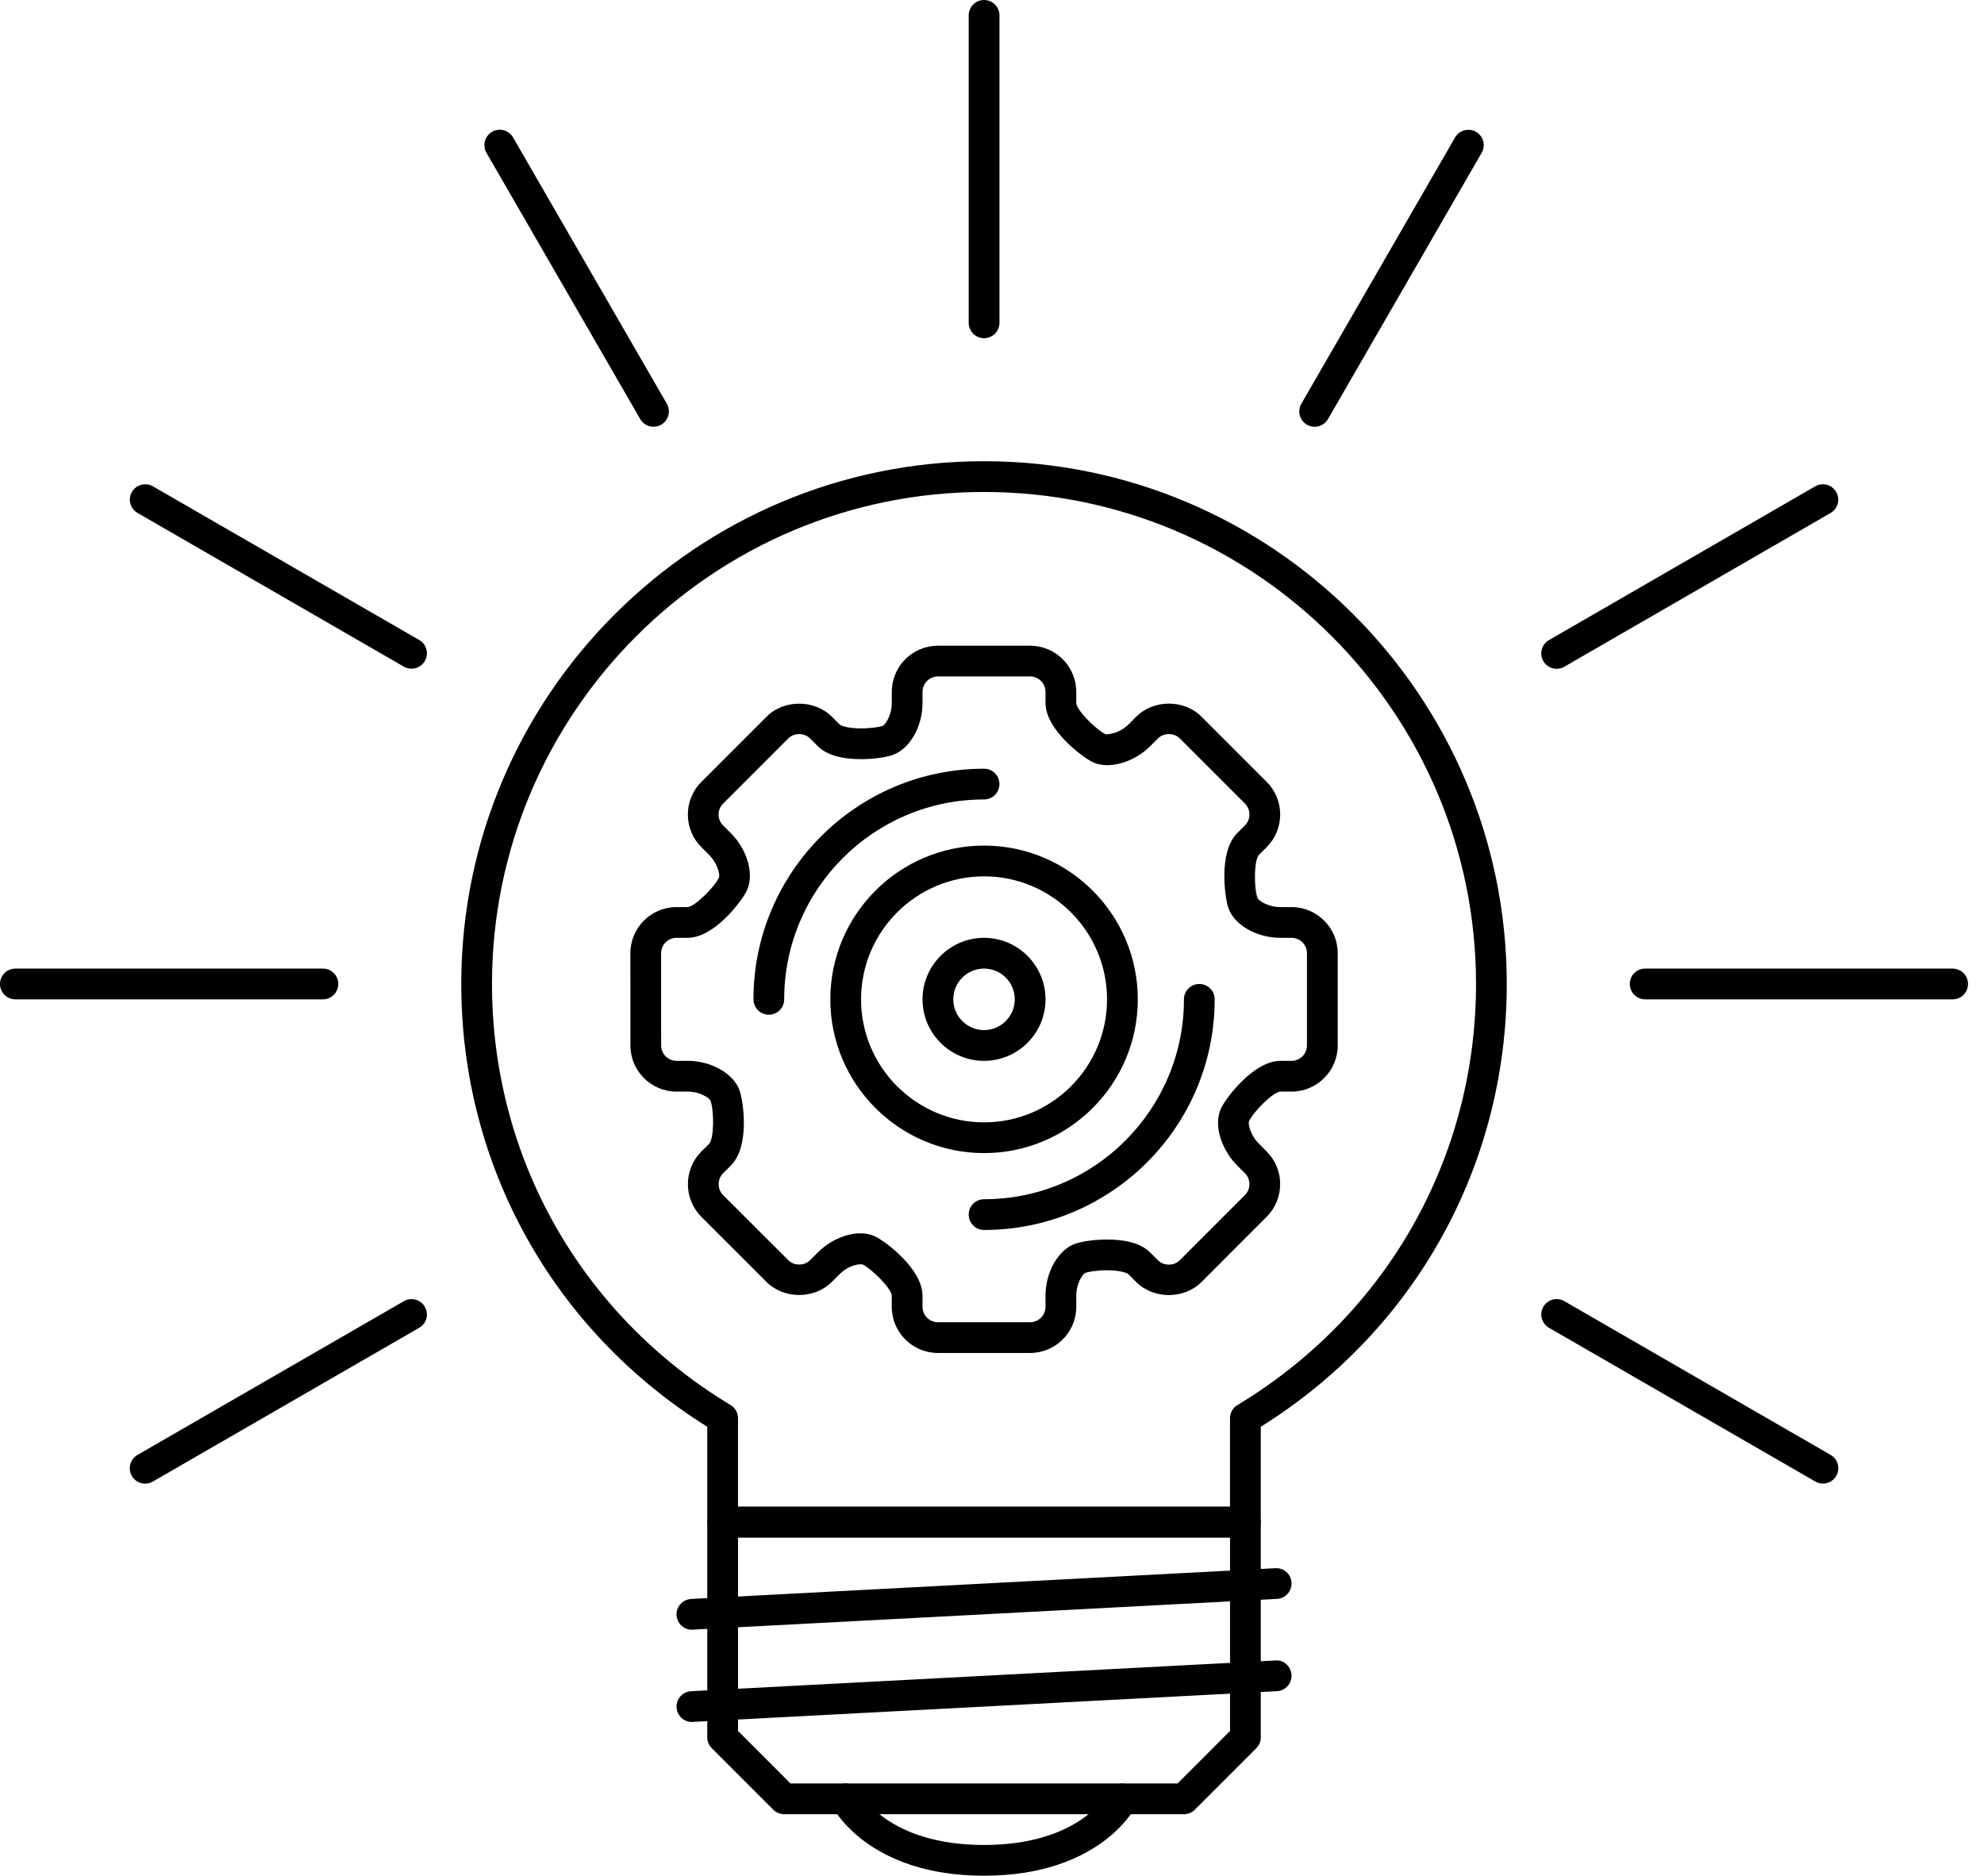
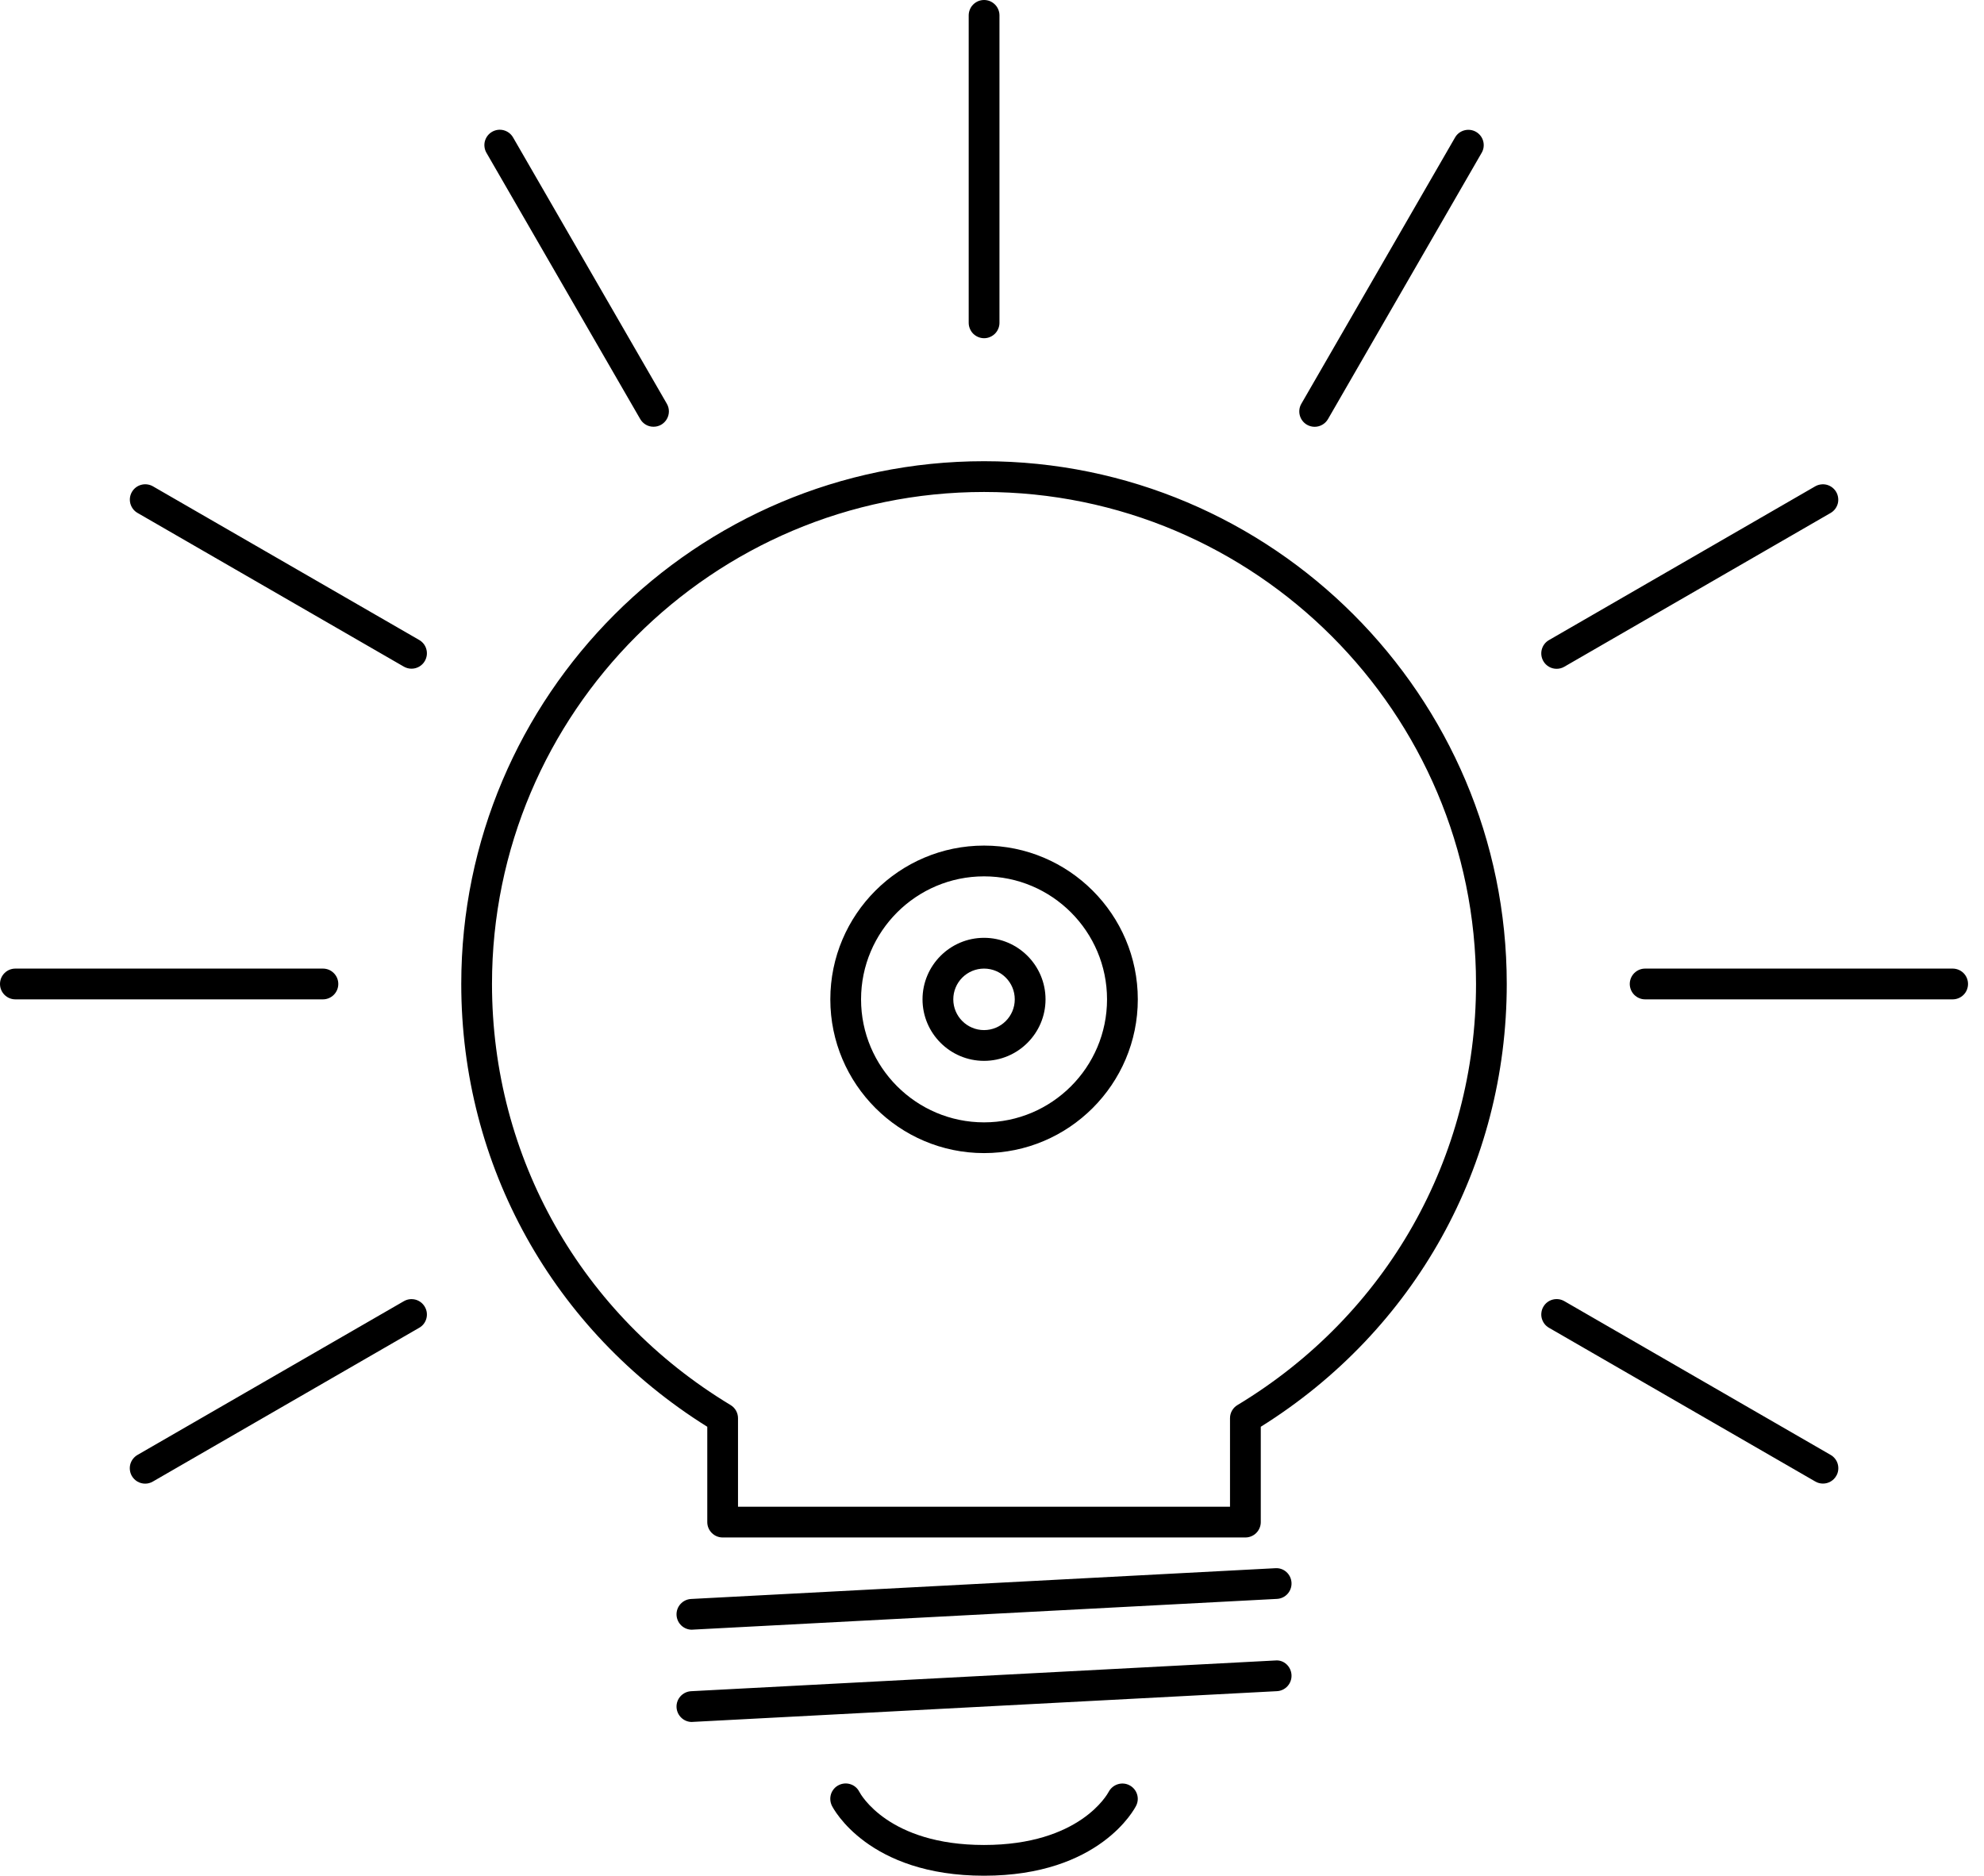
<svg xmlns="http://www.w3.org/2000/svg" width="55" height="52" viewBox="0 0 55 52" fill="none">
  <g clip-path="url(#clip0_117_247)">
-     <path d="M32.82 50.295H21.739C21.683 50.295 21.627 50.284 21.576 50.263C21.524 50.241 21.477 50.21 21.437 50.17L19.732 48.465C19.693 48.426 19.661 48.379 19.64 48.327C19.618 48.275 19.607 48.22 19.607 48.164V42.197C19.607 42.141 19.618 42.085 19.64 42.033C19.661 41.982 19.692 41.935 19.732 41.895C19.772 41.855 19.819 41.824 19.87 41.803C19.922 41.781 19.978 41.77 20.034 41.77H34.525C34.581 41.77 34.637 41.781 34.688 41.803C34.74 41.824 34.787 41.855 34.827 41.895C34.867 41.934 34.898 41.981 34.919 42.033C34.941 42.085 34.952 42.141 34.951 42.197V48.164C34.951 48.22 34.94 48.275 34.919 48.327C34.898 48.379 34.866 48.426 34.827 48.465L33.122 50.17C33.082 50.21 33.035 50.241 32.983 50.263C32.932 50.284 32.876 50.295 32.82 50.295ZM21.915 49.443H32.644L34.099 47.987V42.623H20.46V47.987L21.915 49.443Z" fill="black" />
    <path d="M19.18 45.18C19.071 45.18 18.966 45.138 18.887 45.063C18.808 44.988 18.761 44.885 18.755 44.776C18.743 44.541 18.923 44.341 19.158 44.328L35.355 43.475C35.593 43.459 35.791 43.644 35.803 43.878C35.815 44.113 35.635 44.314 35.4 44.326L19.203 45.178C19.195 45.18 19.188 45.18 19.18 45.18ZM19.18 47.738C19.071 47.738 18.966 47.696 18.887 47.62C18.808 47.545 18.761 47.442 18.755 47.333C18.743 47.098 18.923 46.899 19.158 46.885L35.355 46.033C35.593 46.01 35.791 46.201 35.803 46.436C35.815 46.67 35.635 46.872 35.4 46.884L19.203 47.736C19.195 47.738 19.188 47.738 19.18 47.738ZM34.524 42.623H20.033C19.92 42.623 19.811 42.578 19.732 42.498C19.652 42.418 19.607 42.31 19.607 42.197V39.554C15.331 36.882 12.787 32.31 12.787 27.278C12.787 19.287 19.288 12.786 27.279 12.786C35.27 12.786 41.77 19.287 41.77 27.278C41.77 32.312 39.226 36.882 34.951 39.554V42.197C34.951 42.253 34.94 42.308 34.918 42.36C34.897 42.411 34.865 42.459 34.826 42.498C34.786 42.538 34.739 42.569 34.688 42.59C34.636 42.612 34.58 42.623 34.524 42.623ZM20.459 41.77H34.098V39.316C34.098 39.168 34.176 39.028 34.305 38.952C38.445 36.454 40.918 32.09 40.918 27.278C40.918 19.757 34.799 13.639 27.279 13.639C19.758 13.639 13.639 19.757 13.639 27.278C13.639 32.09 16.112 36.454 20.253 38.952C20.316 38.989 20.368 39.043 20.404 39.107C20.44 39.171 20.459 39.243 20.459 39.316L20.459 41.77ZM27.279 52C24.069 52 23.101 50.139 23.061 50.059C23.037 50.009 23.022 49.954 23.018 49.898C23.014 49.843 23.021 49.787 23.038 49.734C23.056 49.681 23.084 49.632 23.121 49.589C23.157 49.547 23.202 49.513 23.252 49.488C23.463 49.383 23.717 49.466 23.822 49.674C23.856 49.739 24.63 51.148 27.279 51.148C29.933 51.148 30.703 49.734 30.735 49.674C30.845 49.468 31.1 49.384 31.308 49.491C31.516 49.597 31.601 49.85 31.496 50.059C31.456 50.139 30.489 52 27.279 52ZM8.952 27.705H0.426C0.313 27.705 0.205 27.66 0.125 27.58C0.045 27.5 5.73663e-05 27.392 8.5507e-07 27.278C-0 27.222 0.011 27.167 0.032 27.115C0.054 27.063 0.085 27.016 0.125 26.977C0.164 26.937 0.211 26.906 0.263 26.884C0.315 26.863 0.37 26.852 0.426 26.852H8.952C9.008 26.852 9.063 26.863 9.115 26.884C9.167 26.906 9.214 26.937 9.253 26.977C9.293 27.016 9.324 27.063 9.346 27.115C9.367 27.167 9.378 27.222 9.378 27.278C9.378 27.392 9.333 27.5 9.253 27.58C9.173 27.66 9.065 27.705 8.952 27.705ZM45.606 27.705C45.55 27.705 45.495 27.694 45.443 27.672C45.392 27.651 45.344 27.619 45.305 27.58C45.265 27.54 45.234 27.493 45.213 27.442C45.191 27.39 45.18 27.334 45.18 27.278C45.18 27.166 45.225 27.057 45.305 26.977C45.385 26.897 45.493 26.852 45.606 26.852L54.131 26.852C54.244 26.852 54.353 26.897 54.433 26.977C54.513 27.057 54.557 27.165 54.557 27.278C54.557 27.391 54.513 27.5 54.433 27.58C54.353 27.66 54.244 27.705 54.131 27.705H45.606ZM4.024 41.131C3.949 41.131 3.876 41.111 3.811 41.074C3.746 41.036 3.693 40.983 3.655 40.918C3.627 40.869 3.609 40.816 3.602 40.76C3.594 40.705 3.598 40.648 3.612 40.594C3.627 40.54 3.652 40.489 3.686 40.445C3.72 40.401 3.763 40.363 3.811 40.335L11.195 36.073C11.244 36.045 11.297 36.026 11.353 36.019C11.408 36.012 11.465 36.016 11.519 36.03C11.573 36.045 11.624 36.07 11.668 36.104C11.712 36.138 11.749 36.181 11.777 36.229C11.805 36.278 11.824 36.331 11.831 36.386C11.838 36.442 11.835 36.498 11.82 36.552C11.806 36.606 11.781 36.657 11.747 36.701C11.713 36.745 11.67 36.783 11.621 36.81L4.237 41.073C4.173 41.111 4.099 41.131 4.024 41.131ZM43.152 18.541C43.078 18.541 43.004 18.522 42.94 18.484C42.875 18.447 42.821 18.393 42.784 18.328C42.728 18.23 42.712 18.114 42.741 18.005C42.77 17.896 42.841 17.802 42.939 17.746L50.32 13.483C50.368 13.455 50.422 13.437 50.478 13.43C50.533 13.422 50.59 13.426 50.644 13.44C50.698 13.455 50.749 13.48 50.793 13.514C50.837 13.548 50.875 13.591 50.903 13.639C50.931 13.688 50.949 13.742 50.956 13.797C50.964 13.853 50.96 13.909 50.946 13.963C50.931 14.017 50.906 14.068 50.872 14.112C50.837 14.157 50.795 14.194 50.746 14.222L43.365 18.484C43.301 18.522 43.227 18.541 43.152 18.541ZM36.444 11.832C36.369 11.832 36.296 11.812 36.231 11.775C36.133 11.718 36.062 11.625 36.033 11.516C36.004 11.407 36.019 11.29 36.076 11.193L40.337 3.811C40.453 3.608 40.715 3.539 40.918 3.655C40.966 3.683 41.009 3.72 41.043 3.764C41.078 3.809 41.103 3.86 41.117 3.914C41.132 3.968 41.135 4.024 41.128 4.08C41.121 4.135 41.102 4.189 41.074 4.237L36.814 11.619C36.776 11.684 36.722 11.738 36.657 11.775C36.593 11.812 36.519 11.832 36.444 11.832ZM27.281 9.376C27.225 9.376 27.169 9.365 27.117 9.343C27.066 9.322 27.019 9.29 26.979 9.251C26.939 9.211 26.908 9.164 26.887 9.112C26.865 9.061 26.854 9.005 26.854 8.949V0.426C26.854 0.37 26.865 0.315 26.887 0.263C26.908 0.211 26.939 0.164 26.979 0.125C27.019 0.085 27.066 0.054 27.117 0.032C27.169 0.011 27.225 -4.19308e-05 27.281 1.20164e-07C27.337 -2.79117e-05 27.392 0.011 27.444 0.032C27.495 0.054 27.542 0.085 27.582 0.125C27.622 0.164 27.653 0.211 27.674 0.263C27.696 0.315 27.707 0.37 27.707 0.426V8.949C27.707 9.005 27.696 9.061 27.674 9.112C27.653 9.164 27.622 9.211 27.582 9.251C27.542 9.29 27.495 9.322 27.444 9.343C27.392 9.365 27.337 9.376 27.281 9.376ZM18.116 11.83C18.042 11.831 17.968 11.811 17.904 11.774C17.839 11.736 17.785 11.682 17.748 11.617L13.485 4.236C13.457 4.188 13.439 4.135 13.432 4.079C13.424 4.024 13.428 3.967 13.442 3.913C13.457 3.859 13.482 3.808 13.516 3.764C13.55 3.719 13.593 3.682 13.641 3.654C13.69 3.626 13.743 3.608 13.799 3.6C13.854 3.593 13.91 3.597 13.964 3.611C14.019 3.626 14.069 3.651 14.114 3.685C14.158 3.719 14.195 3.762 14.223 3.81L18.485 11.191C18.523 11.256 18.543 11.329 18.543 11.404C18.543 11.479 18.523 11.553 18.486 11.617C18.448 11.682 18.395 11.736 18.33 11.774C18.265 11.811 18.191 11.831 18.116 11.83ZM50.535 41.129C50.46 41.129 50.386 41.109 50.322 41.071L42.939 36.809C42.891 36.781 42.848 36.744 42.814 36.699C42.781 36.655 42.756 36.604 42.741 36.55C42.727 36.496 42.723 36.44 42.731 36.385C42.738 36.329 42.756 36.276 42.784 36.228C42.901 36.023 43.162 35.955 43.365 36.071L50.748 40.334C50.797 40.361 50.839 40.399 50.873 40.443C50.908 40.487 50.933 40.538 50.947 40.592C50.962 40.647 50.965 40.703 50.958 40.759C50.951 40.814 50.933 40.868 50.904 40.916C50.867 40.981 50.813 41.035 50.748 41.072C50.683 41.11 50.61 41.129 50.535 41.129ZM11.408 18.538C11.333 18.538 11.26 18.518 11.195 18.481L3.813 14.22C3.764 14.192 3.722 14.155 3.688 14.111C3.654 14.066 3.629 14.015 3.614 13.961C3.6 13.907 3.596 13.851 3.603 13.795C3.611 13.74 3.629 13.686 3.657 13.638C3.714 13.54 3.807 13.469 3.916 13.44C4.025 13.411 4.141 13.426 4.239 13.482L11.621 17.742C11.67 17.77 11.713 17.808 11.747 17.852C11.781 17.896 11.806 17.947 11.82 18.001C11.835 18.055 11.838 18.112 11.831 18.167C11.823 18.223 11.805 18.276 11.777 18.325C11.74 18.39 11.686 18.443 11.621 18.481C11.556 18.518 11.483 18.538 11.408 18.538Z" fill="black" />
    <path d="M27.28 31.967C24.93 31.967 23.018 30.054 23.018 27.705C23.018 25.354 24.93 23.442 27.28 23.442C29.63 23.442 31.542 25.354 31.542 27.705C31.542 30.054 29.63 31.967 27.28 31.967ZM27.28 24.295C25.399 24.295 23.87 25.824 23.87 27.705C23.87 29.584 25.399 31.115 27.28 31.115C29.161 31.115 30.689 29.584 30.689 27.705C30.689 25.824 29.161 24.295 27.28 24.295Z" fill="black" />
    <path d="M27.279 29.41C26.339 29.41 25.574 28.644 25.574 27.705C25.574 26.765 26.339 25.999 27.279 25.999C28.219 25.999 28.984 26.765 28.984 27.705C28.984 28.644 28.219 29.41 27.279 29.41ZM27.279 26.852C27.053 26.852 26.836 26.942 26.676 27.102C26.517 27.262 26.427 27.478 26.427 27.705C26.427 28.174 26.809 28.557 27.279 28.557C27.75 28.557 28.131 28.174 28.131 27.705C28.131 27.233 27.75 26.852 27.279 26.852Z" fill="black" />
-     <path d="M28.557 37.508H26C25.295 37.508 24.721 36.934 24.721 36.229V35.923C24.72 35.73 24.182 35.185 23.901 35.049C23.698 35.042 23.459 35.141 23.274 35.325L23.059 35.54C22.578 36.021 21.732 36.021 21.251 35.54L19.442 33.734C19.324 33.615 19.23 33.474 19.166 33.319C19.102 33.164 19.069 32.997 19.07 32.83C19.07 32.487 19.202 32.165 19.442 31.925L19.657 31.711C19.794 31.574 19.8 30.81 19.698 30.515C19.669 30.442 19.408 30.262 19.061 30.262H18.754C18.049 30.262 17.476 29.688 17.476 28.983L17.475 26.426C17.475 25.721 18.048 25.147 18.753 25.147H19.061C19.249 25.145 19.801 24.601 19.932 24.328C19.961 24.255 19.902 23.945 19.657 23.699L19.443 23.485C18.944 22.987 18.944 22.176 19.443 21.677L21.251 19.868C21.732 19.387 22.578 19.387 23.059 19.868L23.274 20.083C23.302 20.112 23.474 20.193 23.871 20.193C24.144 20.193 24.389 20.152 24.468 20.124C24.541 20.095 24.722 19.835 24.722 19.486V19.18C24.722 18.475 25.295 17.901 26 17.901H28.557C29.263 17.901 29.836 18.475 29.836 19.18V19.486C29.838 19.68 30.375 20.224 30.657 20.359C30.853 20.354 31.098 20.267 31.285 20.083L31.499 19.868C31.98 19.386 32.826 19.386 33.307 19.867L35.116 21.676C35.355 21.916 35.489 22.238 35.489 22.58C35.489 22.922 35.355 23.243 35.116 23.484L34.901 23.699C34.764 23.835 34.756 24.599 34.859 24.894C34.889 24.967 35.149 25.147 35.497 25.147H35.805C36.509 25.147 37.084 25.721 37.084 26.426V28.984C37.084 29.688 36.509 30.262 35.805 30.262H35.497C35.304 30.264 34.759 30.802 34.624 31.083C34.596 31.155 34.656 31.464 34.901 31.709L35.115 31.924C35.234 32.043 35.328 32.184 35.392 32.339C35.456 32.494 35.489 32.66 35.488 32.828C35.488 33.171 35.355 33.492 35.115 33.732L33.307 35.542C32.826 36.023 31.98 36.023 31.499 35.542L31.283 35.326C31.255 35.297 31.085 35.216 30.687 35.216C30.414 35.216 30.169 35.257 30.089 35.286C30.017 35.314 29.836 35.574 29.836 35.923V36.23C29.836 36.934 29.263 37.508 28.557 37.508ZM23.851 34.191C24.005 34.191 24.146 34.221 24.269 34.281C24.536 34.41 25.574 35.172 25.574 35.923V36.229C25.574 36.342 25.619 36.451 25.699 36.531C25.779 36.61 25.887 36.655 26 36.656H28.557C28.67 36.655 28.778 36.61 28.858 36.531C28.938 36.451 28.983 36.342 28.983 36.229V35.923C28.983 35.265 29.338 34.644 29.808 34.48C30.012 34.41 30.357 34.363 30.687 34.363C31.244 34.363 31.647 34.485 31.885 34.723L32.102 34.939C32.262 35.099 32.545 35.099 32.705 34.939L34.513 33.129C34.593 33.049 34.636 32.943 34.636 32.828C34.636 32.713 34.593 32.606 34.513 32.526L34.298 32.312C33.901 31.917 33.612 31.223 33.855 30.713C33.983 30.447 34.747 29.41 35.497 29.41H35.805C35.918 29.409 36.026 29.364 36.106 29.285C36.186 29.205 36.231 29.096 36.231 28.983V26.426C36.231 26.313 36.186 26.204 36.106 26.124C36.026 26.044 35.918 26 35.805 25.999H35.497C34.837 25.999 34.218 25.644 34.053 25.174C33.958 24.897 33.768 23.625 34.298 23.096L34.513 22.881C34.552 22.841 34.583 22.794 34.605 22.742C34.626 22.691 34.636 22.635 34.636 22.579C34.636 22.523 34.626 22.468 34.605 22.416C34.583 22.365 34.552 22.318 34.513 22.278L32.705 20.47C32.545 20.311 32.262 20.31 32.102 20.47L31.887 20.685C31.434 21.138 30.733 21.342 30.289 21.127C30.022 21 28.983 20.237 28.983 19.486V19.18C28.983 19.067 28.938 18.958 28.858 18.878C28.779 18.798 28.67 18.753 28.557 18.753H26C25.887 18.753 25.779 18.798 25.699 18.878C25.619 18.958 25.574 19.067 25.574 19.18V19.486C25.574 20.144 25.219 20.764 24.749 20.929C24.547 21 24.202 21.046 23.871 21.046C23.314 21.046 22.91 20.924 22.671 20.686L22.456 20.471C22.296 20.311 22.013 20.311 21.854 20.471L20.045 22.28C20.006 22.319 19.974 22.366 19.953 22.418C19.931 22.47 19.921 22.525 19.921 22.581C19.921 22.637 19.931 22.692 19.953 22.744C19.974 22.796 20.006 22.843 20.045 22.882L20.259 23.096C20.725 23.561 20.915 24.249 20.701 24.695C20.575 24.96 19.813 25.999 19.061 25.999H18.753C18.64 25.999 18.532 26.044 18.452 26.124C18.372 26.204 18.327 26.312 18.327 26.425L18.328 28.983C18.328 29.096 18.373 29.204 18.453 29.284C18.533 29.364 18.641 29.409 18.754 29.409H19.061C19.719 29.409 20.34 29.764 20.504 30.235C20.604 30.523 20.797 31.775 20.26 32.313L20.045 32.528C19.965 32.608 19.922 32.714 19.922 32.829C19.922 32.944 19.965 33.051 20.045 33.131L21.854 34.937C22.013 35.097 22.296 35.097 22.456 34.937L22.671 34.722C22.998 34.396 23.451 34.191 23.851 34.191Z" fill="black" />
-     <path d="M21.313 28.131C21.2 28.131 21.092 28.086 21.012 28.006C20.932 27.926 20.887 27.818 20.887 27.705C20.887 24.179 23.755 21.311 27.28 21.311C27.336 21.311 27.392 21.322 27.443 21.343C27.495 21.365 27.542 21.396 27.582 21.436C27.621 21.475 27.653 21.522 27.674 21.574C27.695 21.626 27.706 21.681 27.706 21.737C27.706 21.793 27.695 21.848 27.674 21.9C27.653 21.952 27.621 21.999 27.582 22.038C27.542 22.078 27.495 22.109 27.443 22.131C27.392 22.152 27.336 22.163 27.28 22.163C24.225 22.163 21.739 24.649 21.739 27.705C21.739 27.818 21.694 27.926 21.614 28.006C21.534 28.086 21.426 28.131 21.313 28.131ZM27.28 34.098C27.167 34.098 27.059 34.053 26.979 33.973C26.899 33.893 26.854 33.785 26.854 33.672C26.854 33.616 26.865 33.56 26.886 33.509C26.907 33.457 26.939 33.41 26.979 33.37C27.018 33.331 27.065 33.299 27.117 33.278C27.169 33.257 27.224 33.246 27.28 33.246C30.335 33.246 32.821 30.76 32.821 27.705C32.821 27.649 32.832 27.593 32.853 27.542C32.875 27.49 32.906 27.443 32.946 27.403C32.985 27.364 33.032 27.332 33.084 27.311C33.136 27.29 33.191 27.278 33.247 27.279C33.303 27.278 33.358 27.289 33.41 27.311C33.462 27.332 33.509 27.363 33.549 27.403C33.588 27.442 33.62 27.49 33.641 27.541C33.663 27.593 33.673 27.649 33.673 27.705C33.673 31.23 30.806 34.098 27.28 34.098Z" fill="black" />
  </g>
  <defs>
    <clipPath id="clip0_117_247">
      <rect width="55" height="52" fill="white" />
    </clipPath>
  </defs>
</svg>